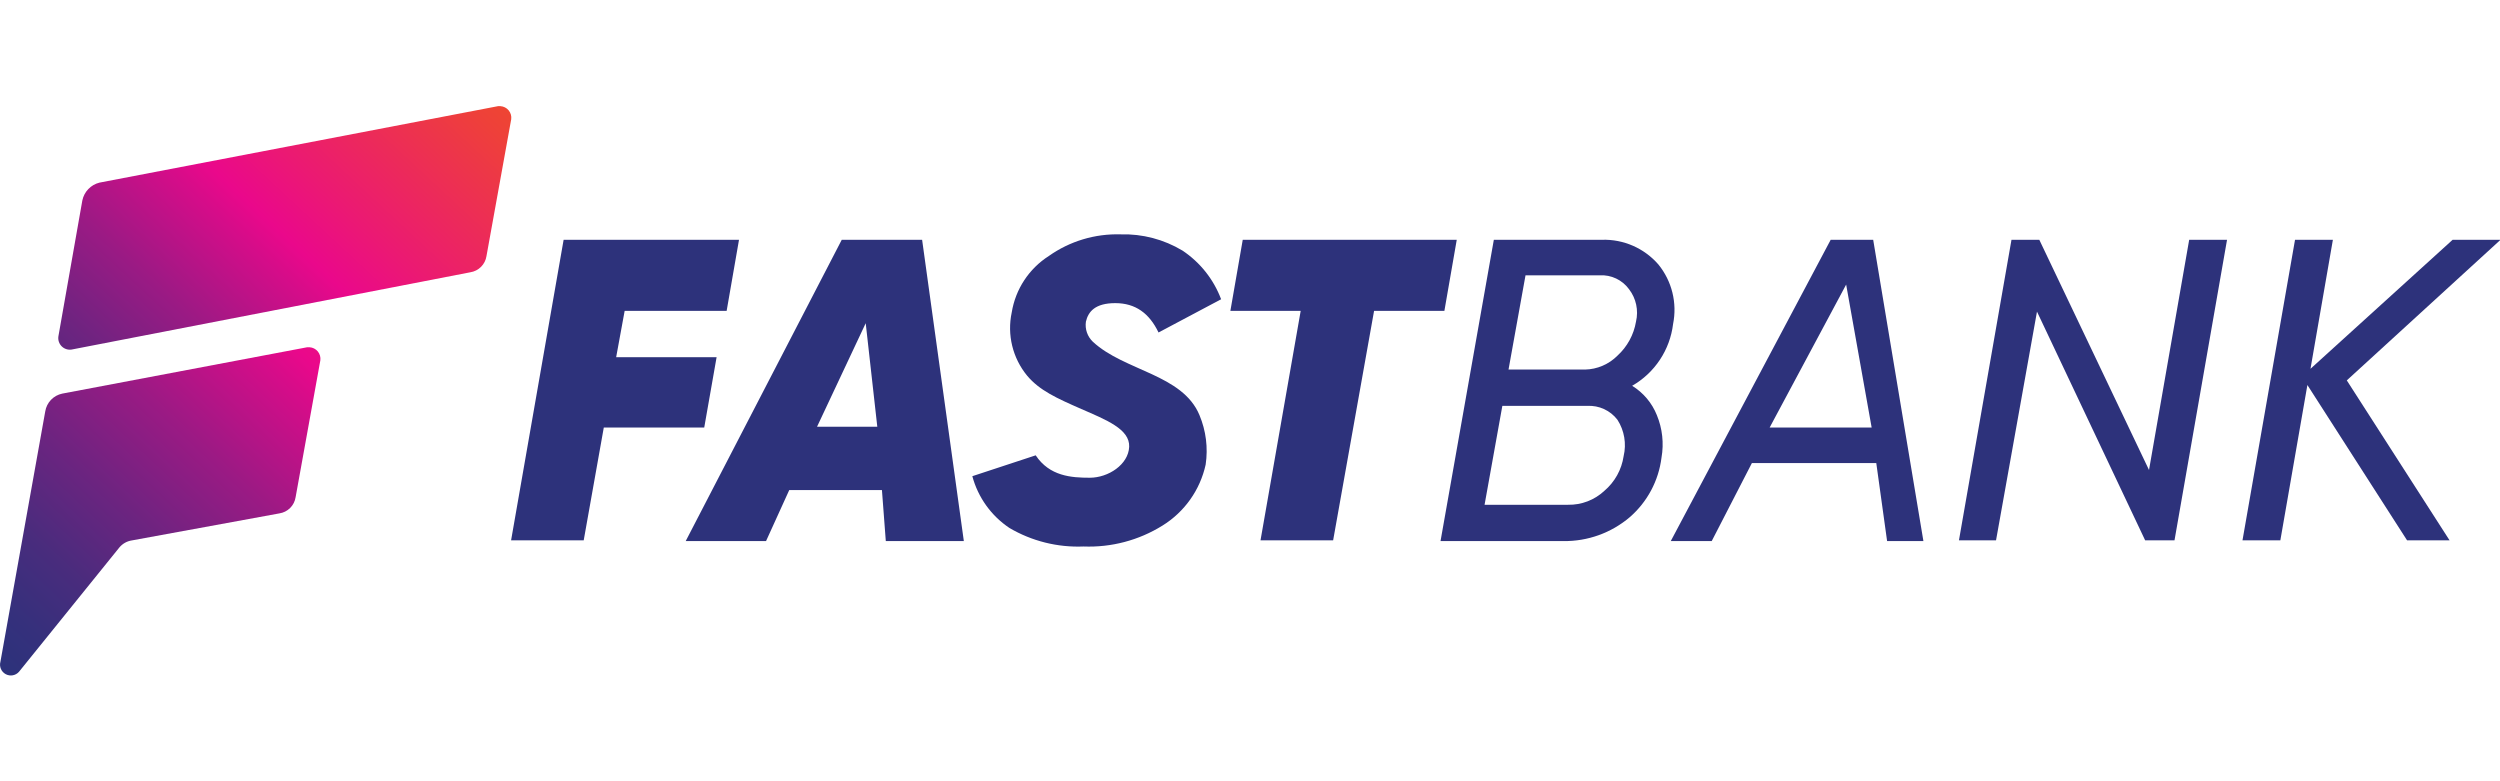
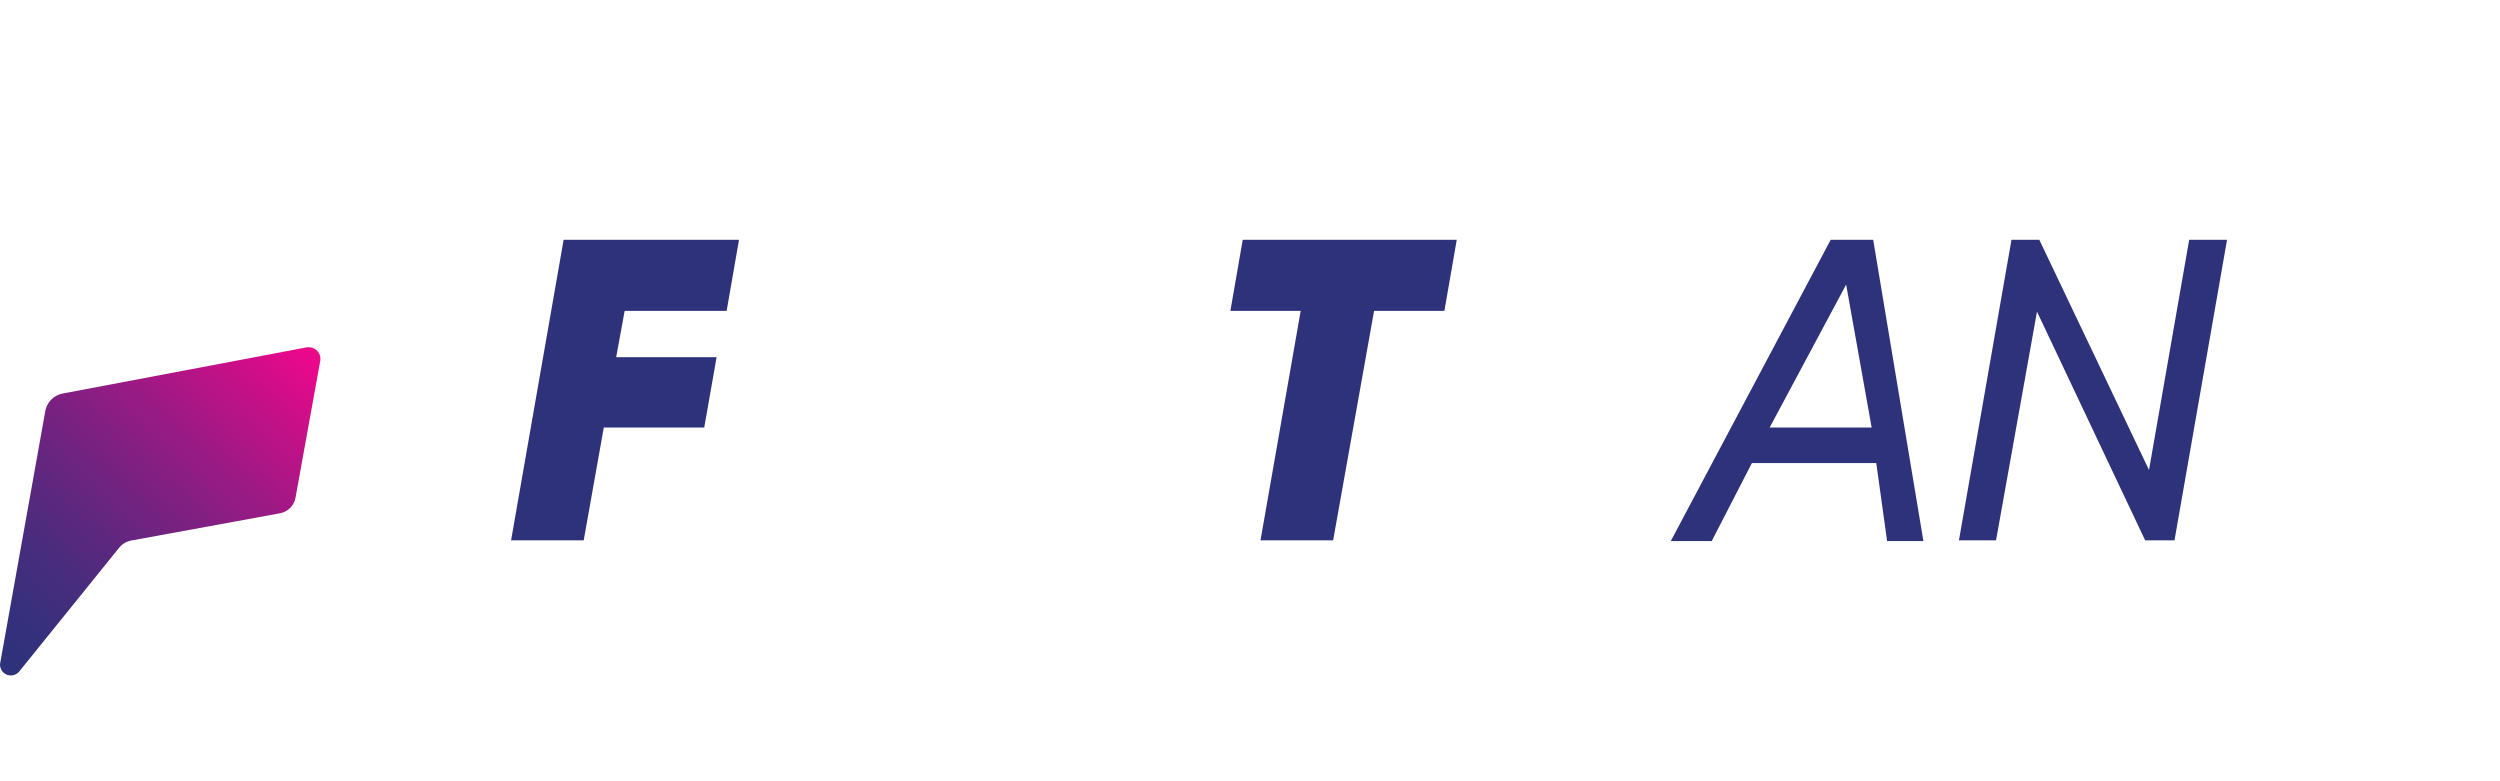
<svg xmlns="http://www.w3.org/2000/svg" xmlns:ns1="https://boxy-svg.com" id="Layer_1" data-name="Layer 1" width="320px" height="100px" viewBox="0 0 320 100">
  <defs>
    <style>
      .cls-1 {
        fill: none;
      }

      .cls-2 {
        clip-path: url(#clip-path);
      }

      .cls-3 {
        fill: url(#linear-gradient);
      }

      .cls-4 {
        clip-path: url(#clip-path-2);
      }

      .cls-5 {
        fill: url(#linear-gradient-2);
      }

      .cls-6 {
        fill: #2d327b;
      }
    </style>
    <clipPath id="clip-path" transform="translate(-14.5 -1.8)">
      <path class="cls-1" d="M75.9,62.4l-31.7,6A2.8,2.8,0,0,0,42,70.7l-5.8,32.4a1.4,1.4,0,0,0,2.4,1.3l13-16.1a2.6,2.6,0,0,1,1.6-.9l19.1-3.5a2.5,2.5,0,0,0,2.1-2.1l3.2-17.7a1.5,1.5,0,0,0-1.4-1.7h-.3" />
    </clipPath>
    <linearGradient id="linear-gradient" x1="3956.83" y1="4734.06" x2="3957.83" y2="4734.06" gradientTransform="matrix(98.06, 0, 0, -98.06, -387982.88, 464310.74)" gradientUnits="userSpaceOnUse">
      <stop offset="0" stop-color="#2d327b" />
      <stop offset="0.06" stop-color="#35307c" />
      <stop offset="0.15" stop-color="#492c7d" />
      <stop offset="0.26" stop-color="#6c2480" />
      <stop offset="0.39" stop-color="#9b1a84" />
      <stop offset="0.53" stop-color="#d70c89" />
      <stop offset="0.57" stop-color="#ea088b" />
      <stop offset="0.66" stop-color="#eb1973" />
      <stop offset="0.89" stop-color="#ee403a" />
      <stop offset="1" stop-color="#ef4f24" />
    </linearGradient>
    <clipPath id="clip-path-2" transform="translate(-14.5 -1.8)">
-       <path class="cls-1" d="M100.6,31.2,49,41.1a3,3,0,0,0-2.2,2.3L43.7,61a1.5,1.5,0,0,0,1.7,1.7L97,52.7a2.5,2.5,0,0,0,2.1-2.1l3.2-17.7a1.5,1.5,0,0,0-1.4-1.7h-.3" />
-     </clipPath>
+       </clipPath>
    <linearGradient id="linear-gradient-2" x1="3957.19" y1="4740.79" x2="3958.19" y2="4740.79" gradientTransform="matrix(88.39, 0, 0, -88.39, -349755.72, 419074.21)" href="#linear-gradient" />
    <ns1:export>
      <ns1:file format="svg" path="logo 1.svg" excluded="true" />
      <ns1:file format="svg" path="logo 1 2.svg" excluded="true" />
      <ns1:file format="svg" path="logo 1 3.svg" />
    </ns1:export>
  </defs>
  <title>logo 1</title>
  <g transform="matrix(0.927, 0, 0, 0.927, -0.023, -7.648)">
    <g class="cls-2" transform="matrix(1.067, 0, 0, 1.067, -23.07, -8.462)">
      <rect class="cls-3" x="26.9" y="53.9" width="59.9" height="59.87" transform="translate(-57.8 66.8) rotate(-47.2)" />
    </g>
    <g class="cls-4" transform="matrix(1.067, 0, 0, 1.067, -23.07, -8.462)">
      <rect class="cls-5" x="41.3" y="14.7" width="63.3" height="64.73" transform="translate(-25.6 66.8) rotate(-47.2)" />
    </g>
    <polygon class="cls-6" points="100.36 51.172 86.278 51.172 85.104 57.573 98.973 57.573 97.266 67.281 83.397 67.281 80.624 82.857 70.596 82.857 77.85 41.358 102.067 41.358 100.36 51.172" />
-     <path class="cls-6" d="M 122.336 82.963 L 121.803 75.923 L 109.001 75.923 L 105.8 82.963 L 94.706 82.963 L 116.255 41.358 L 127.35 41.358 L 133.111 82.963 L 122.336 82.963 Z M 112.841 67.175 L 121.162 67.175 L 119.562 52.879 L 112.841 67.175 Z" />
-     <path class="cls-6" d="M 149.646 83.71 C 146.057 83.86 142.501 82.971 139.405 81.15 C 136.888 79.467 135.068 76.927 134.284 74.002 L 143.032 71.122 C 144.952 74.002 147.939 74.216 150.5 74.216 C 153.06 74.216 155.834 72.402 155.941 69.948 C 156.047 67.495 152.74 66.215 149.326 64.721 C 145.913 63.227 143.566 62.161 141.859 60.134 C 139.85 57.696 139.064 54.475 139.725 51.386 C 140.246 48.18 142.108 45.347 144.846 43.598 C 147.741 41.551 151.223 40.503 154.767 40.611 C 157.768 40.526 160.73 41.303 163.302 42.851 C 165.74 44.477 167.606 46.828 168.636 49.572 L 159.994 54.16 C 158.714 51.493 156.794 50.106 154.02 50.106 C 151.247 50.106 150.286 51.279 149.966 52.666 C 149.819 53.692 150.176 54.725 150.927 55.44 C 155.3 59.494 163.302 59.92 165.649 65.574 C 166.551 67.73 166.846 70.091 166.502 72.402 C 165.735 75.905 163.579 78.946 160.528 80.83 C 157.27 82.855 153.48 83.859 149.646 83.71" />
    <polygon class="cls-6" points="201.173 41.358 199.466 51.172 189.758 51.172 184.104 82.857 174.076 82.857 179.624 51.172 169.916 51.172 171.623 41.358 201.173 41.358" />
    <path class="cls-6" d="M 260.595 82.963 L 259.101 72.189 L 241.926 72.189 L 236.378 82.963 L 230.724 82.963 L 252.807 41.358 L 258.674 41.358 L 265.609 82.963 L 260.595 82.963 Z M 244.379 67.281 L 258.461 67.281 L 254.941 47.545 L 244.379 67.281 Z" />
    <polygon class="cls-6" points="270.516 82.857 277.77 41.358 281.611 41.358 296.76 73.149 302.307 41.358 307.534 41.358 300.28 82.857 296.226 82.857 281.291 51.279 275.637 82.857 270.516 82.857" />
-     <polygon class="cls-6" points="345.3 41.358 324.07 60.774 338.259 82.857 332.391 82.857 318.629 61.414 314.895 82.857 309.668 82.857 316.922 41.358 322.15 41.358 319.056 59.174 338.685 41.358 345.3 41.358" />
-     <path class="cls-6" d="M 231.044 52.986 C 230.612 56.564 228.516 59.728 225.39 61.521 C 226.934 62.47 228.131 63.891 228.804 65.574 C 229.57 67.43 229.792 69.465 229.444 71.442 C 229.048 74.626 227.49 77.551 225.07 79.656 C 222.513 81.833 219.253 83.008 215.895 82.963 L 198.933 82.963 L 206.294 41.358 L 221.229 41.358 C 224.206 41.269 227.065 42.523 229.017 44.772 C 230.885 47.07 231.628 50.083 231.044 52.986 M 221.549 76.029 C 222.992 74.806 223.94 73.1 224.216 71.229 C 224.624 69.511 224.316 67.701 223.363 66.215 C 222.378 64.926 220.821 64.208 219.202 64.294 L 207.468 64.294 L 205.014 77.949 L 216.535 77.949 C 218.393 77.985 220.191 77.297 221.549 76.029 M 225.923 52.666 C 226.294 51.104 225.941 49.458 224.963 48.185 C 224.025 46.899 222.499 46.176 220.909 46.265 L 210.668 46.265 L 208.321 59.28 L 218.882 59.28 C 220.568 59.245 222.175 58.556 223.363 57.36 C 224.716 56.125 225.617 54.472 225.923 52.666" />
  </g>
</svg>